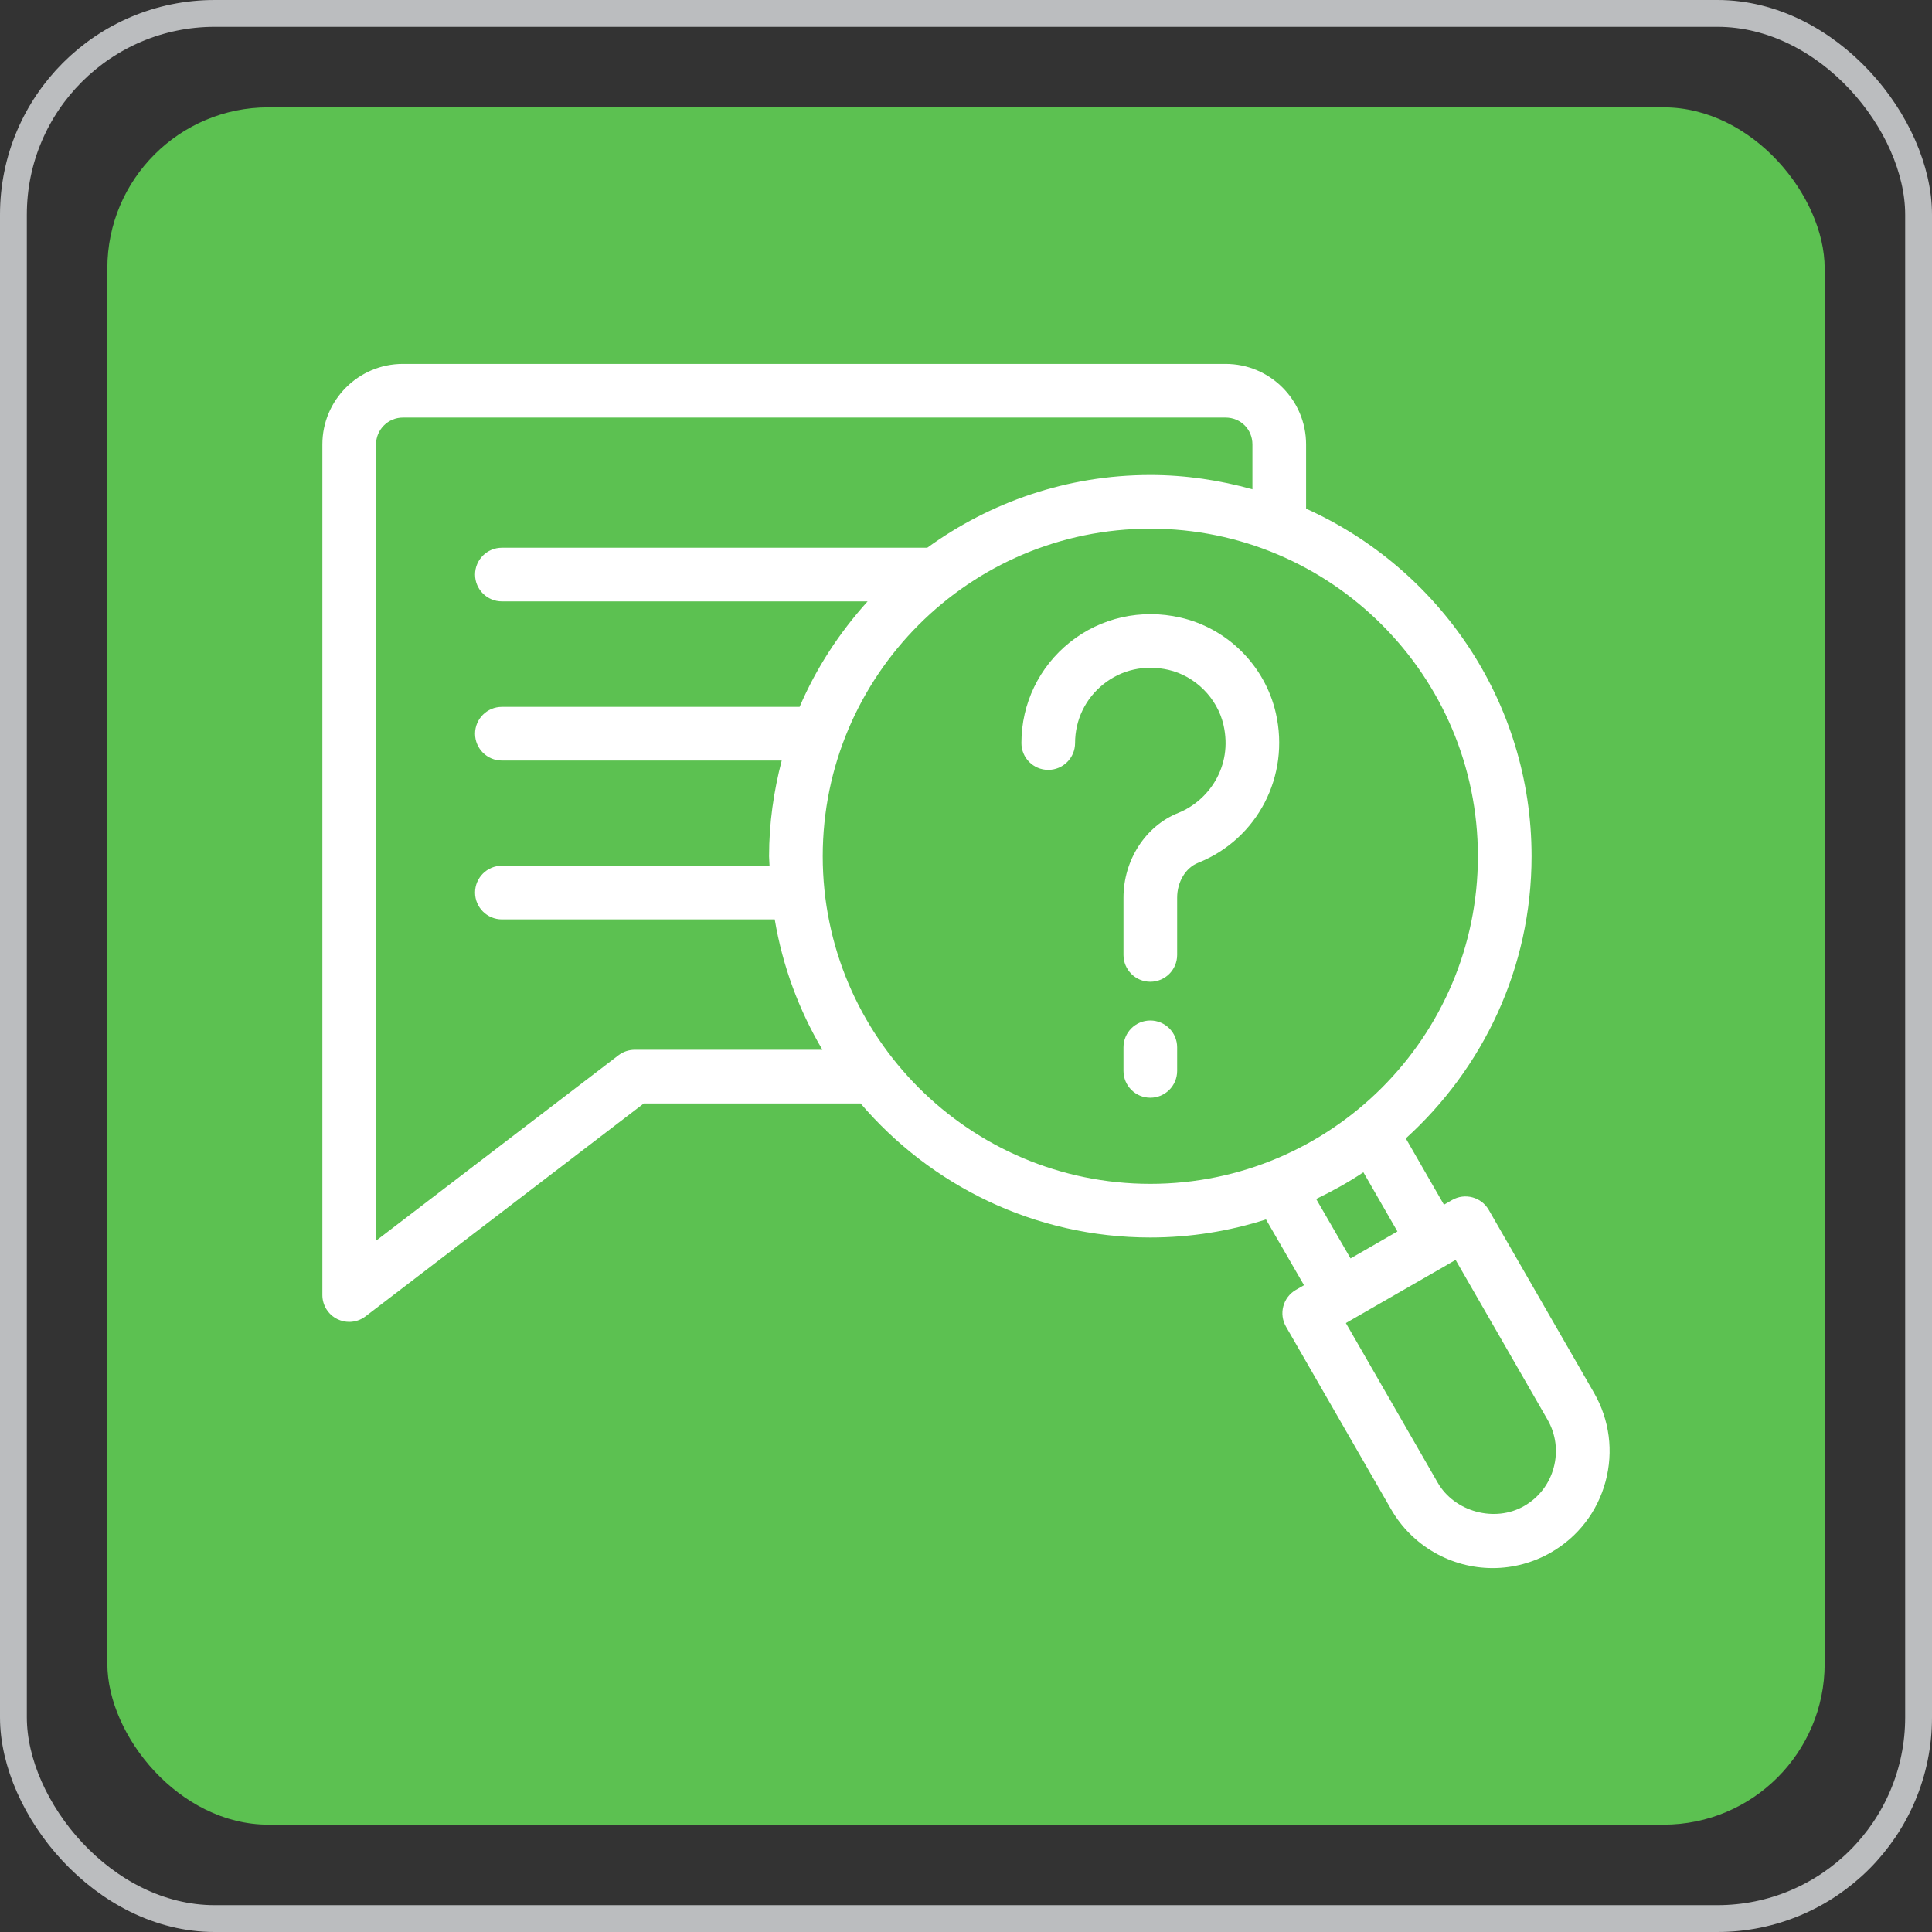
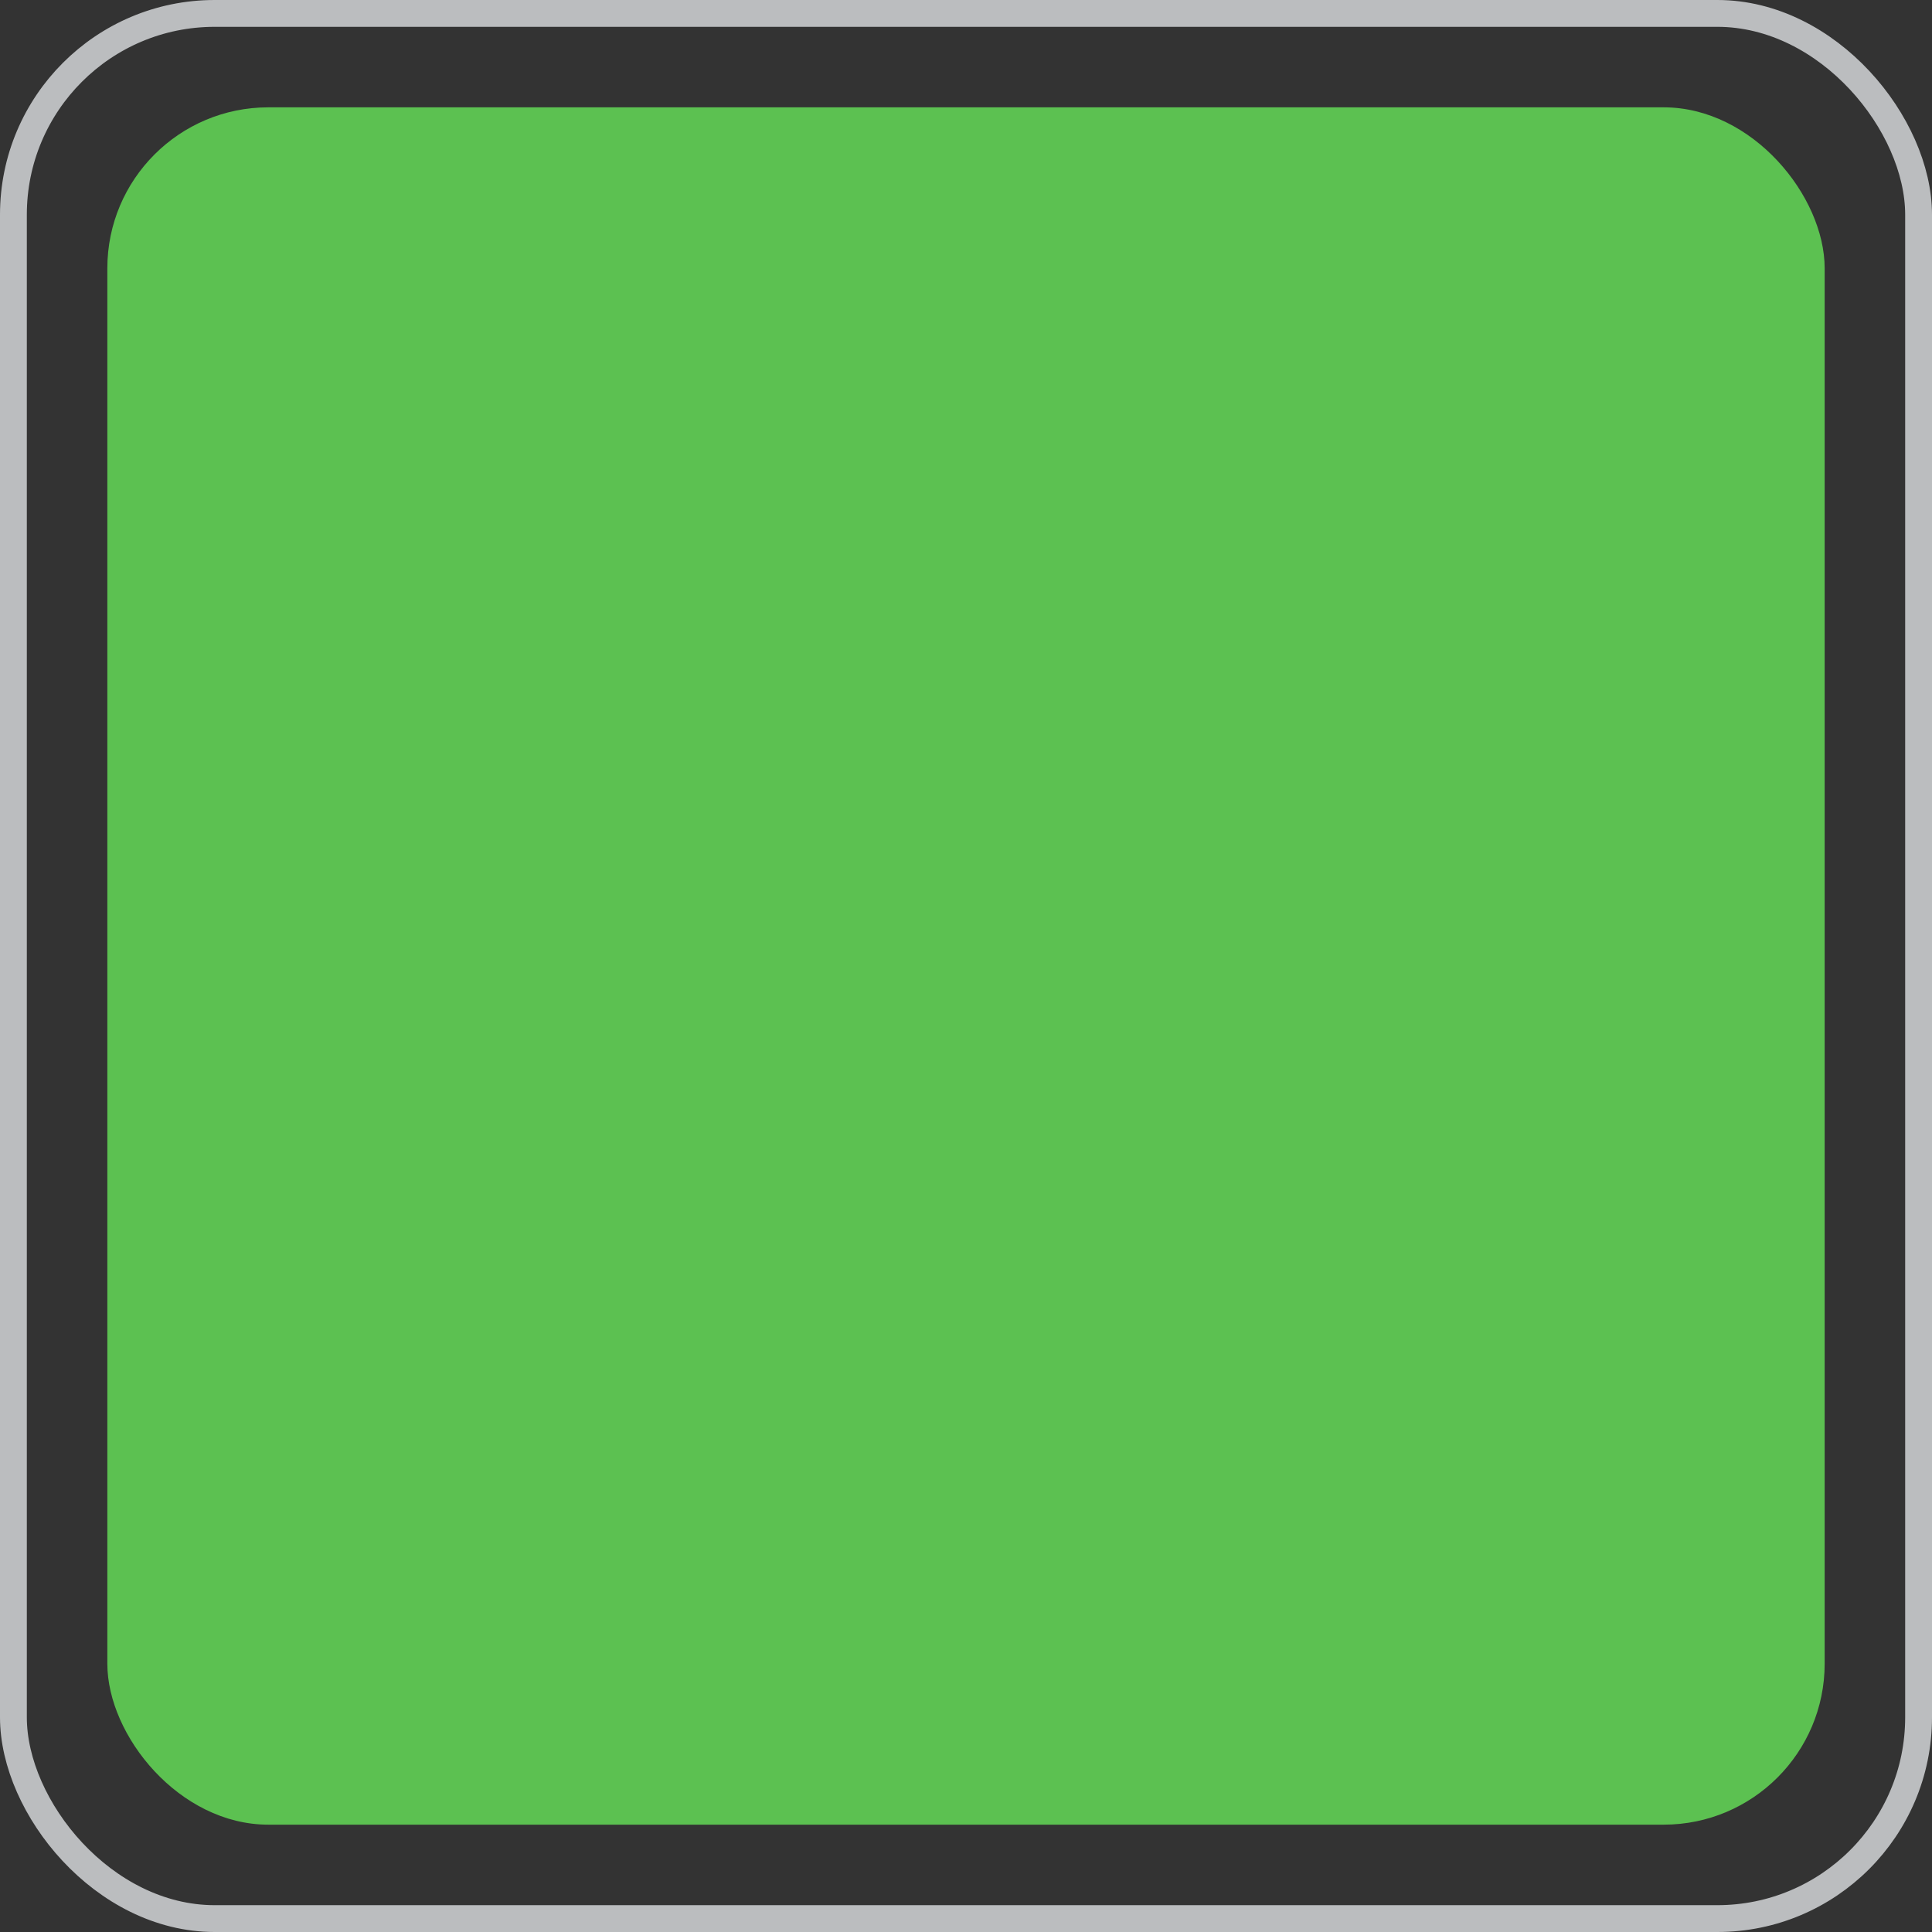
<svg xmlns="http://www.w3.org/2000/svg" width="72" height="72" viewBox="0 0 72 72" fill="none">
  <rect x="0" y="0" width="72" height="72" fill="#333333" stroke="none" />
  <rect x="0.5" y="0.5" width="71" height="71" rx="7.5" stroke="#BBBDBF" />
  <rect x="4" y="4" width="64" height="64" rx="6" fill="#5CC151" />
  <g clip-path="url(#clip0_3297_38348)">
-     <path d="M43.988 23.014C42.525 22.68 41.027 23.015 39.875 23.933C38.725 24.851 38.065 26.22 38.065 27.691C38.065 28.244 38.512 28.691 39.065 28.691C39.617 28.691 40.065 28.244 40.065 27.691C40.065 26.832 40.45 26.033 41.122 25.497C41.805 24.953 42.665 24.764 43.544 24.963C44.543 25.192 45.368 26.017 45.596 27.017C45.954 28.584 45.019 29.853 43.909 30.296C42.689 30.784 41.869 32.053 41.869 33.455V35.587C41.869 36.14 42.317 36.587 42.869 36.587C43.421 36.587 43.869 36.14 43.869 35.587V33.455C43.869 32.864 44.184 32.34 44.651 32.154C46.865 31.269 48.083 28.921 47.546 26.572C47.144 24.812 45.748 23.415 43.988 23.014Z" fill="white" />
    <path d="M42.869 38.031C42.317 38.031 41.869 38.478 41.869 39.031V39.909C41.869 40.462 42.317 40.909 42.869 40.909C43.421 40.909 43.869 40.462 43.869 39.909V39.031C43.869 38.478 43.421 38.031 42.869 38.031Z" fill="white" />
    <path d="M59.403 51.904L55.481 45.089C55.205 44.61 54.594 44.447 54.116 44.721L53.812 44.896L52.39 42.425C55.26 39.823 57.077 36.08 57.077 31.91C57.077 26.145 53.619 21.181 48.674 18.956V16.562C48.674 14.908 47.329 13.562 45.674 13.562H15.014C13.36 13.562 12.014 14.908 12.014 16.562V48.263C12.014 48.644 12.23 48.991 12.571 49.159C12.711 49.228 12.863 49.263 13.014 49.263C13.229 49.263 13.444 49.193 13.622 49.057L23.993 41.122H32.072C34.68 44.174 38.549 46.118 42.869 46.118C44.372 46.118 45.819 45.88 47.18 45.445L48.597 47.896L48.292 48.071C48.062 48.204 47.895 48.422 47.826 48.679C47.756 48.935 47.792 49.207 47.924 49.438L51.846 56.253C52.622 57.601 54.071 58.438 55.627 58.438C56.387 58.438 57.138 58.237 57.798 57.857C58.808 57.276 59.531 56.338 59.834 55.213C60.137 54.089 59.984 52.914 59.403 51.904ZM23.654 39.122C23.435 39.122 23.221 39.194 23.047 39.328L14.014 46.238V16.562C14.014 16.011 14.463 15.562 15.014 15.562H45.674C46.235 15.562 46.674 16.002 46.674 16.562V18.235C45.461 17.897 44.188 17.702 42.869 17.702C39.763 17.702 36.896 18.715 34.556 20.412H18.704C18.152 20.412 17.704 20.859 17.704 21.412C17.704 21.965 18.152 22.412 18.704 22.412H32.333C31.288 23.57 30.421 24.889 29.799 26.343H18.704C18.152 26.343 17.704 26.79 17.704 27.343C17.704 27.895 18.152 28.343 18.704 28.343H29.132C28.835 29.485 28.661 30.676 28.661 31.91C28.661 32.029 28.676 32.144 28.678 32.263H18.704C18.152 32.263 17.704 32.71 17.704 33.263C17.704 33.815 18.152 34.263 18.704 34.263H28.872C29.166 36.012 29.777 37.65 30.649 39.122H23.654ZM30.661 31.91C30.661 25.179 36.137 19.702 42.869 19.702C49.6 19.702 55.077 25.179 55.077 31.91C55.077 38.642 49.6 44.118 42.869 44.118C36.137 44.118 30.661 38.642 30.661 31.91ZM49.05 44.683C49.659 44.387 50.252 44.063 50.809 43.687L52.078 45.893L50.331 46.898L49.05 44.683ZM57.902 54.693C57.739 55.302 57.348 55.81 56.801 56.124C55.706 56.753 54.203 56.34 53.58 55.255L50.157 49.307L51.506 48.53L53.942 47.13C53.945 47.128 53.946 47.126 53.949 47.124L54.246 46.953L57.669 52.902C57.984 53.448 58.066 54.084 57.902 54.693Z" fill="white" />
  </g>
  <defs>
    <clipPath id="clip0_3297_38348">
-       <rect width="48" height="46" fill="white" transform="translate(12 13)" />
-     </clipPath>
+       </clipPath>
  </defs>
</svg>